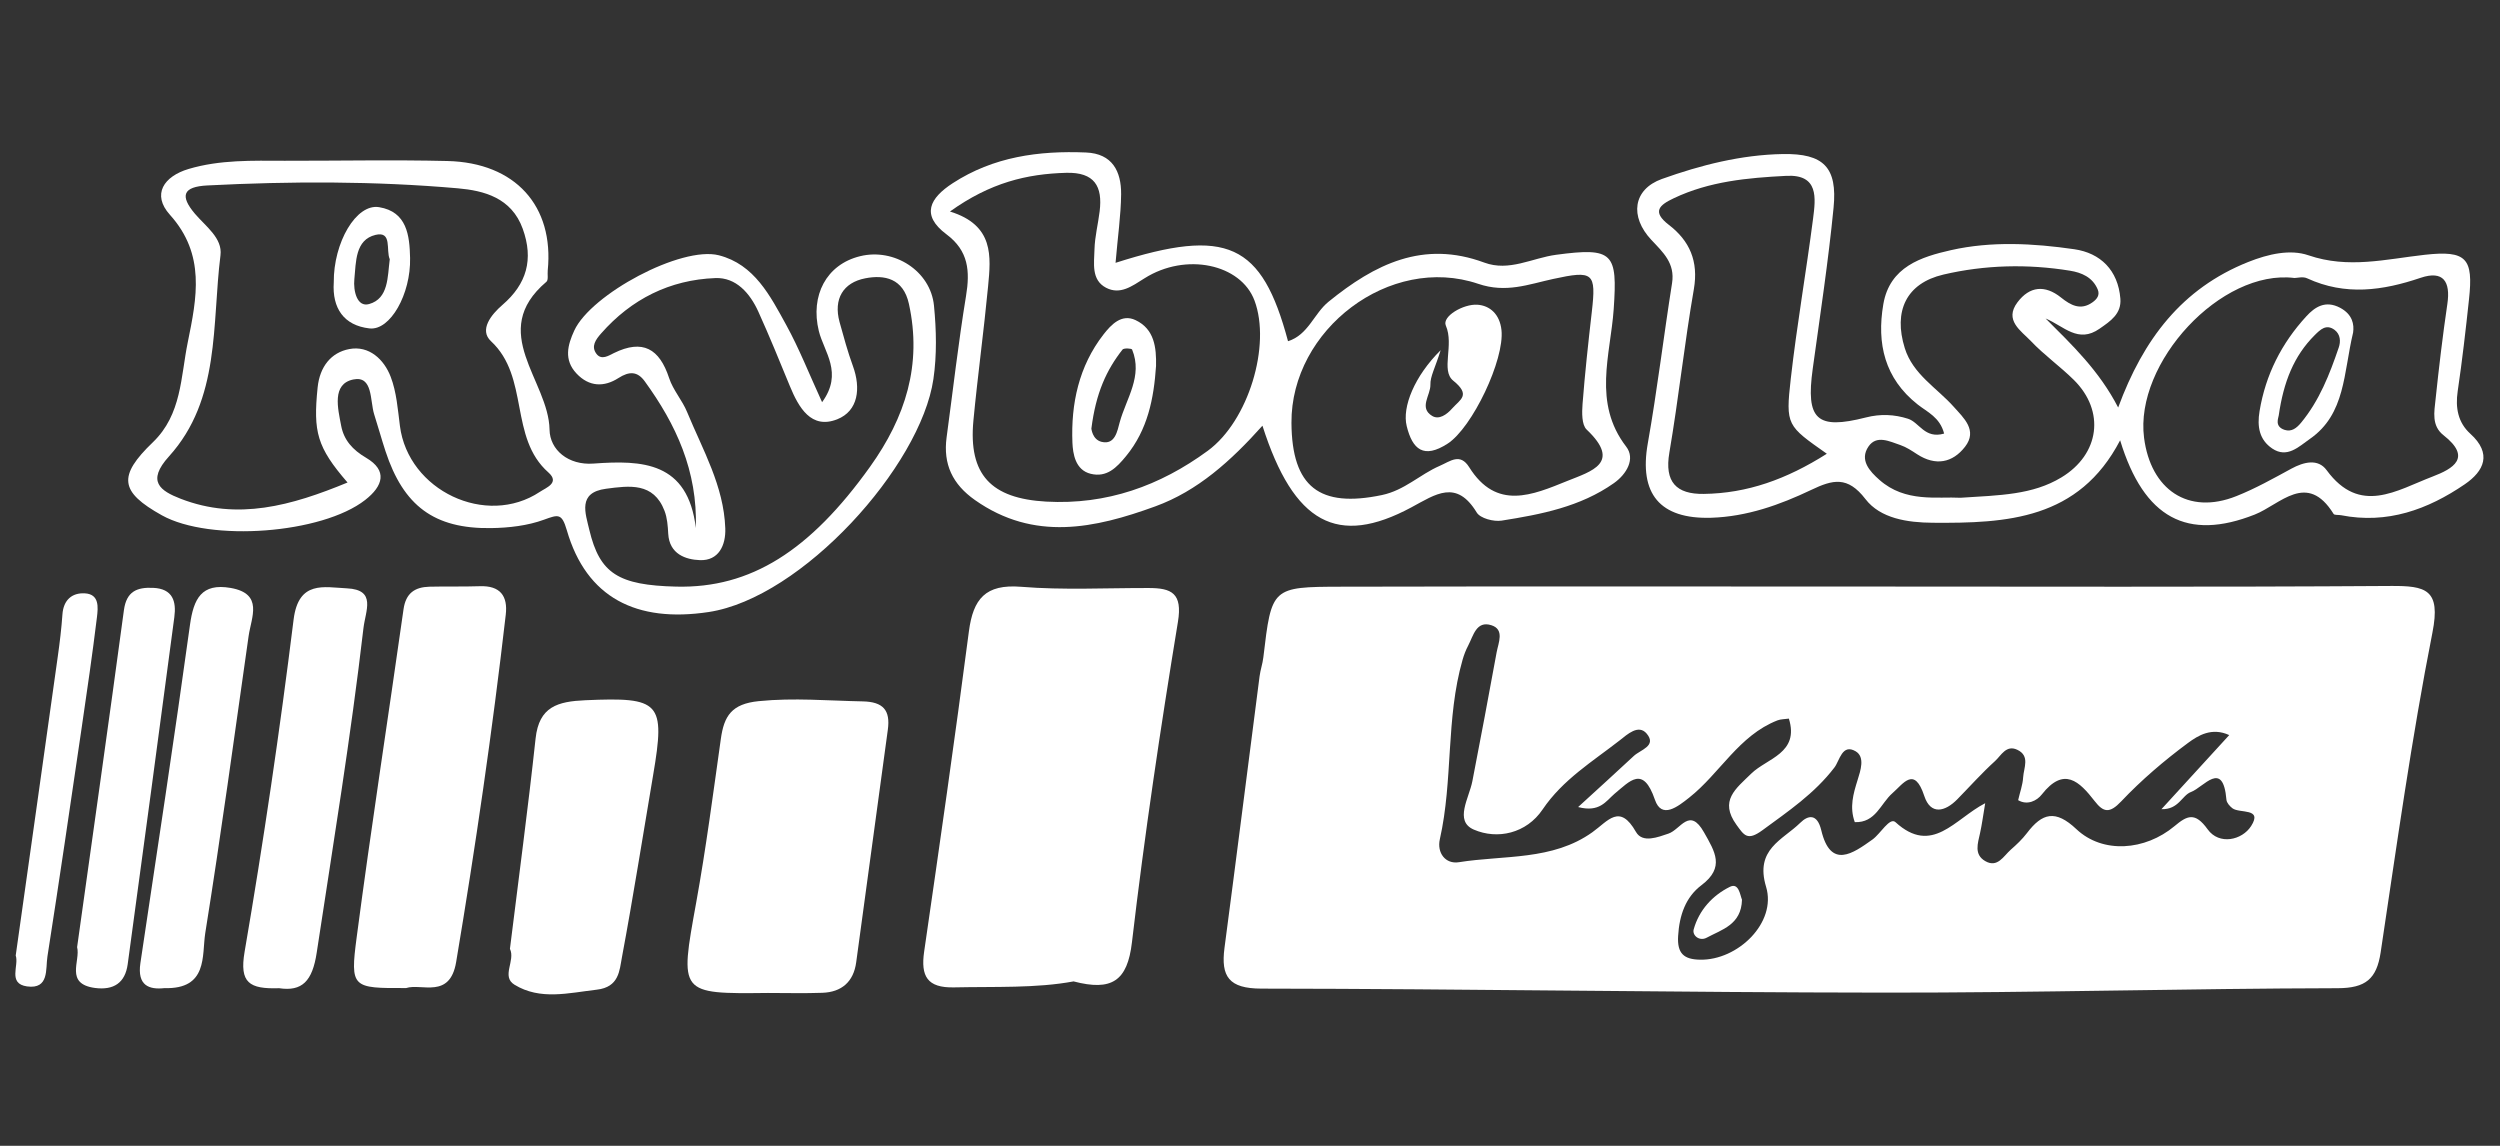
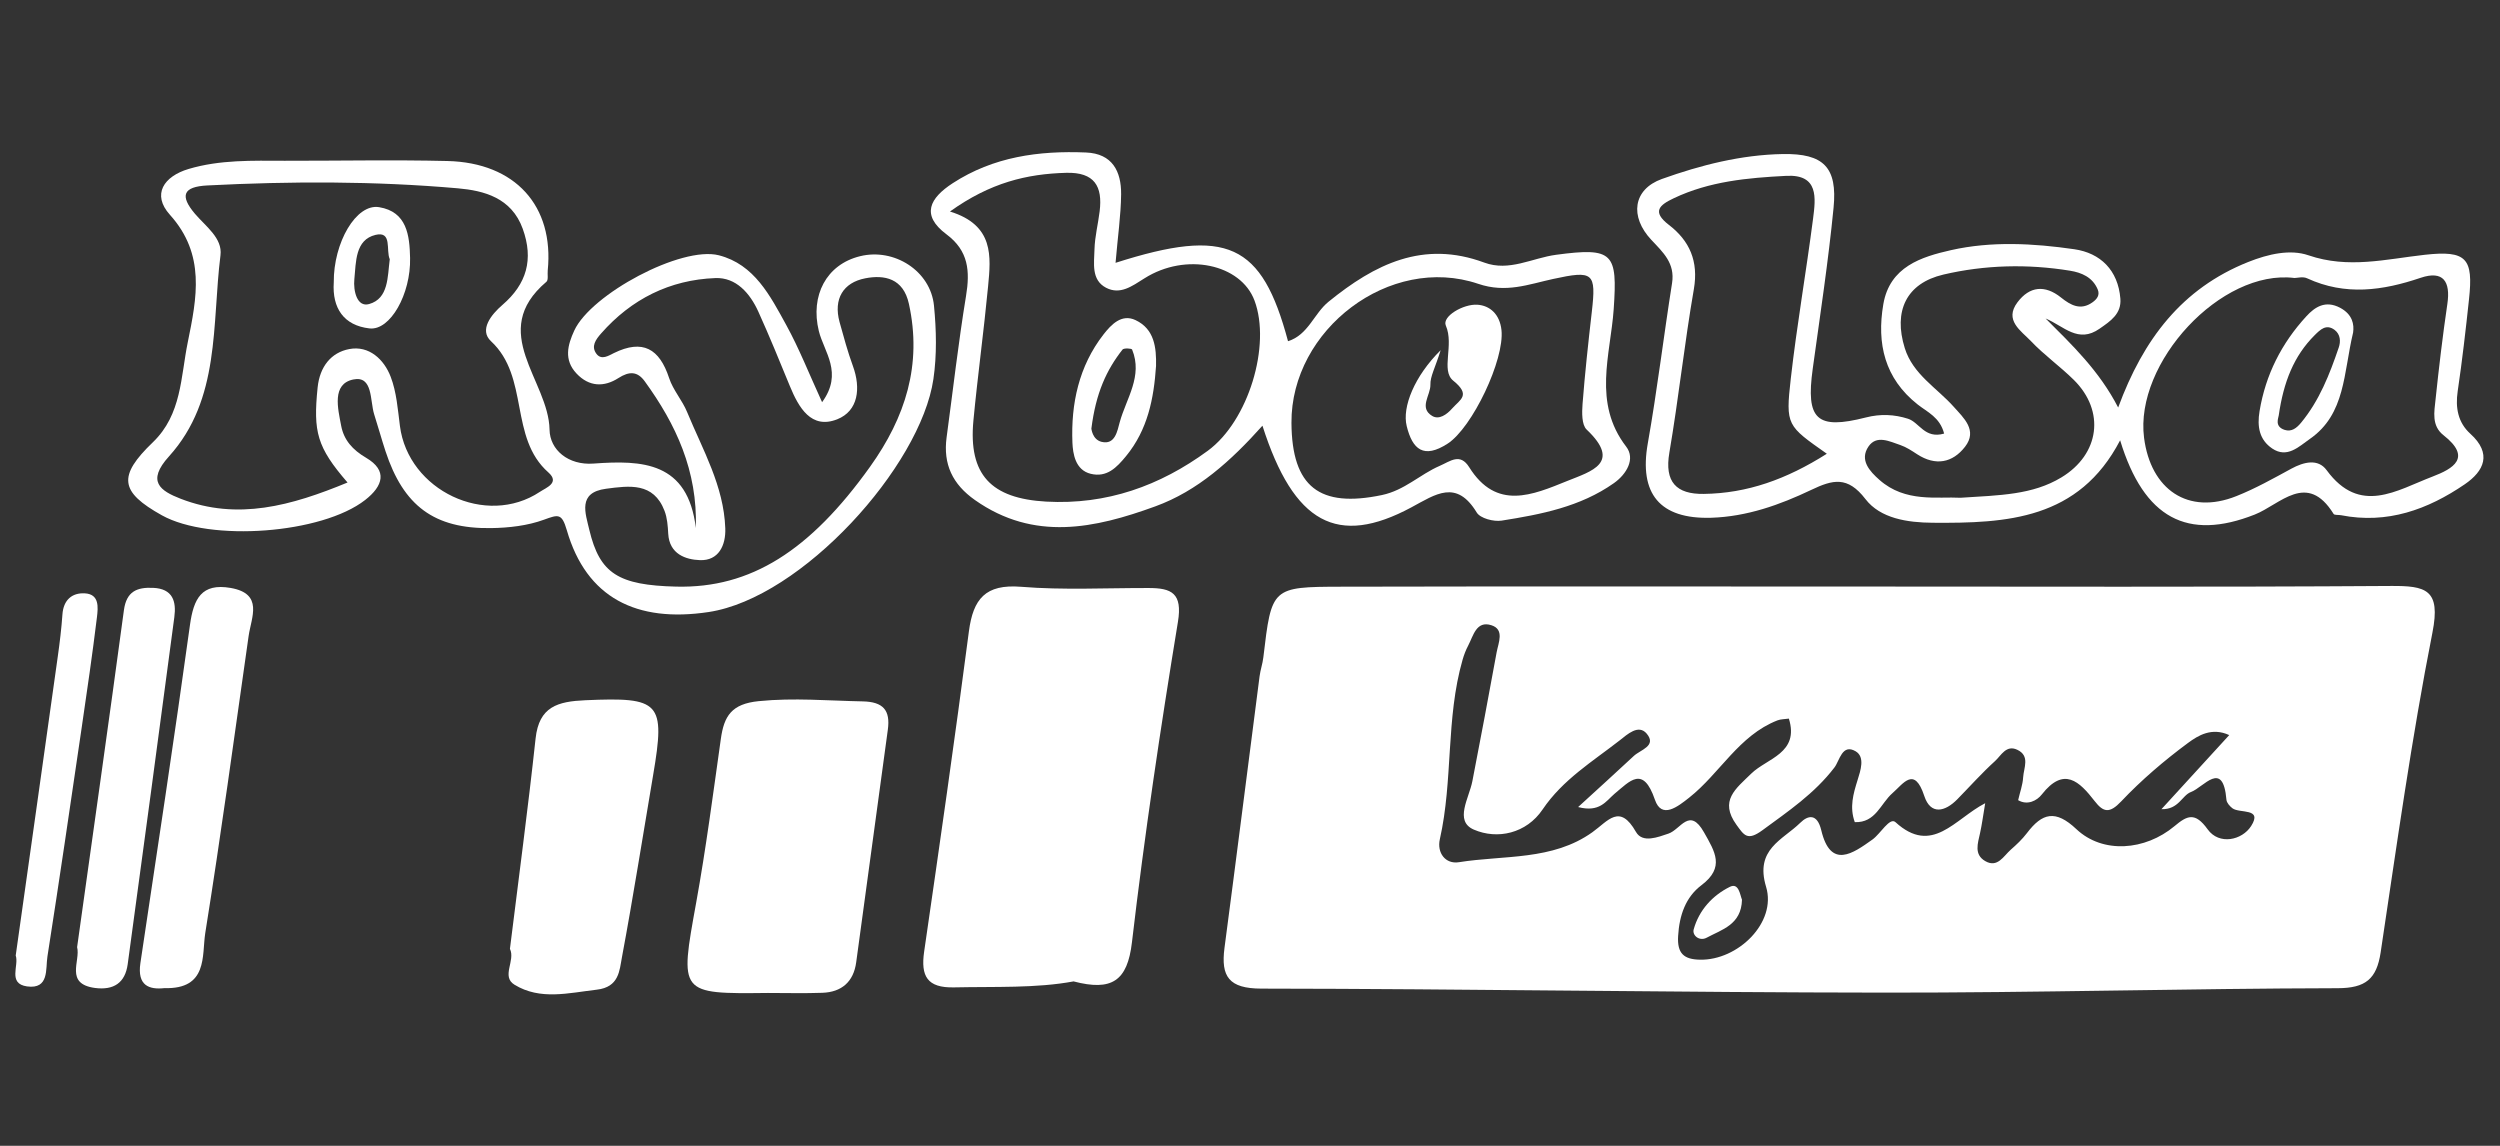
<svg xmlns="http://www.w3.org/2000/svg" xml:space="preserve" width="120mm" height="55mm" version="1.1" style="shape-rendering:geometricPrecision; text-rendering:geometricPrecision; image-rendering:optimizeQuality; fill-rule:evenodd; clip-rule:evenodd" viewBox="0 0 12000 5500">
  <rect x="0" y="0" width="12000" height="5500" fill="#333333" stroke="none" />
  <defs>
    <style type="text/css">
   
    .fil0 {fill:white}
   
  </style>
  </defs>
  <g id="Capa_x0020_1">
    <g id="_2826640669264">
      <g>
        <path class="fil0" d="M8890.36 2815.39c861.31,0 1723.01,3.15 2584.32,-2.75 169.98,-1.19 241.98,16.13 201.06,223.49 -100.33,508.36 -171.55,1023.03 -248.67,1535.72 -19.28,127.48 -72.4,171.16 -206.18,171.55 -724.77,1.58 -1449.94,22.04 -2174.71,21.25 -997.45,-0.78 -1994.51,-18.1 -2991.96,-19.28 -155.41,-0.39 -194.76,-57.45 -176.66,-195.56 57.44,-434.39 112.14,-869.17 168.4,-1303.56 3.94,-30.7 14.56,-60.2 18.1,-90.9 39.74,-335.63 39.35,-338.38 372.62,-339.17 817.63,-1.97 1635.66,-0.79 2453.68,-0.79zm-1315.37 1058.44c97.97,-89.71 183.36,-166.83 267.17,-245.14 31.87,-29.9 111.35,-48 62.16,-107.02 -39.35,-47.22 -93.25,3.54 -129.45,31.87 -130.63,101.91 -273.46,188.47 -370.25,331.7 -77.91,115.68 -217.2,145.98 -330.52,96.79 -94.83,-41.31 -22.03,-151.88 -6.69,-232.53 39.74,-206.18 79.09,-411.97 116.47,-618.54 8.26,-45.25 38.96,-109.38 -25.18,-129.85 -72.4,-23.21 -86.57,50.37 -111.35,97.58 -11.41,21.64 -20.46,45.25 -27.15,68.86 -80.67,281.33 -44.86,577.23 -108.99,860.92 -14.56,64.92 26.75,120.4 91.28,110.17 216.41,-34.62 449.74,-7.08 640.97,-144.01 75.93,-54.3 130.63,-139.69 209.32,-1.18 31.48,55.08 106.24,24.39 155.82,7.87 58.63,-19.68 101.12,-129.85 170.77,-5.91 51.93,92.08 101.51,167.62 -12.2,253.4 -76.34,57.45 -106.24,144.8 -112.14,243.95 -5.12,84.21 27.93,112.14 104.27,113.71 182.18,4.33 369.86,-178.24 317.93,-349.8 -54.7,-180.99 79.48,-224.27 164.07,-307.3 38.17,-37.77 81.45,-44.46 100.73,35.42 44.86,188.86 151.49,112.14 245.92,44.85 38.56,-27.54 82.63,-108.2 110.18,-83.41 176.66,161.32 284.08,-15.35 430.85,-90.89 -10.23,60.99 -15.74,103.09 -24.79,144.01 -10.62,48.79 -29.91,101.91 24.79,133.78 59.02,34.23 87.74,-23.61 122.37,-54.3 27.94,-24.39 55.48,-50.36 77.9,-79.87 73.19,-96.4 136.54,-114.5 237.66,-18.89 126.7,119.22 329.73,103.09 470.59,-14.55 60.6,-50.76 98.37,-69.65 159.36,15.34 55.48,77.12 165.25,51.94 208.53,-15.74 57.06,-89.31 -55.47,-59.02 -90.1,-85.77 -12.59,-9.84 -27.15,-25.97 -28.33,-40.53 -16.52,-194.37 -108.6,-60.19 -169.98,-37.38 -43.68,16.14 -59.02,84.99 -142.05,82.63 116.87,-127.88 219.17,-239.62 325.4,-355.7 -83.8,-38.55 -149.52,1.97 -197.91,37.78 -113.71,84.2 -223.5,177.85 -320.68,280.54 -55.87,59.03 -85.38,52.73 -127.09,-1.18 -73.97,-95.22 -147.56,-167.62 -254.18,-31.87 -22.83,29.51 -68.86,53.51 -113.32,27.15 8.65,-38.56 22.03,-73.58 24,-109.77 2.75,-45.65 34.23,-102.7 -28.33,-132.21 -53.12,-25.19 -77.51,27.93 -106.63,54.29 -63.35,57.45 -120.8,121.98 -180.99,183.36 -59.42,60.6 -128.28,76.34 -158.57,-15.73 -47.61,-144.8 -99.94,-59.81 -153.06,-13.38 -56.66,49.57 -80.27,142.83 -180.6,138.89 -25.97,-72 -7.09,-136.14 13.38,-201.85 14.55,-46.43 36.59,-110.96 -9.06,-138.11 -65.31,-38.56 -77.12,45.25 -101.9,77.51 -95.61,125.13 -221.53,210.12 -345.86,301.4 -72.01,52.73 -87.75,24.39 -124.34,-25.97 -83.81,-116.07 -3.55,-173.12 71.22,-246.31 74.76,-73.18 231.75,-97.19 180.21,-263.62 -20.86,3.15 -39.35,2.36 -55.09,8.65 -185.33,72.4 -275.82,254.18 -423.38,370.65 -55.08,43.67 -132.21,104.66 -164.47,10.23 -57.05,-166.83 -120.01,-89.71 -194.76,-27.94 -40.15,34.61 -70.84,90.09 -173.93,62.95z" />
        <path class="fil0" d="M3340.06 2535.24c8.65,-275.82 -95.61,-498.53 -245.13,-704.71 -35.02,-48.39 -73.97,-49.57 -126.7,-15.74 -68.07,43.68 -140.08,42.89 -201.07,-22.03 -61.77,-65.71 -42.49,-136.93 -10.62,-206.18 80.27,-174.31 513.88,-407.24 694.09,-361.2 170.37,43.67 246.7,195.16 323.43,334.84 61.38,111.74 108.6,231.76 171.94,370.26 102.7,-140.86 9.06,-240.81 -15.73,-341.93 -41.32,-169.59 35.8,-319.1 198.3,-358.84 163.69,-40.14 338,70.43 354.52,237.26 11.41,116.47 14.17,237.26 -2.75,352.55 -61.38,419.44 -631.52,1050.57 -1078.9,1118.24 -346.25,52.33 -586.66,-68.06 -680.7,-392.68 -24.01,-82.24 -40.93,-75.54 -109,-50.76 -79.48,29.12 -169.19,39.35 -254.97,40.53 -273.07,3.93 -420.22,-107.03 -506.4,-369.08 -19.28,-58.63 -35.41,-118.04 -54.29,-176.66 -20.86,-66.1 -5.12,-187.3 -100.34,-167.62 -103.87,21.64 -73.97,138.89 -58.23,221.91 12.99,68.86 54.69,115.68 119.61,153.85 104.67,61.38 81.45,135.75 -4.32,202.64 -207.37,162.11 -743.67,202.63 -975.81,73.58 -201.85,-112.54 -212.87,-187.69 -42.89,-350.98 138.11,-132.99 132.99,-312.81 167.22,-480.03 43.28,-212.87 86.17,-420.62 -85.78,-611.46 -88.14,-97.97 -29.11,-184.53 89.71,-219.95 150.7,-44.85 306.13,-39.74 461.15,-39.34 260.48,0.39 520.96,-5.12 781.44,1.18 325.79,7.87 512.3,216.01 481.21,525.28 -1.96,18.49 3.94,45.64 -6.29,54.3 -283.69,240.8 11.02,473.74 14.95,709.82 1.58,97.18 90.11,171.94 210.91,162.89 233.72,-16.92 453.27,-9.83 491.44,310.06zm-1671.86 -219.17c-147.15,-169.98 -165.25,-242.77 -143.62,-456.03 10.23,-99.94 64.54,-168.01 151.89,-184.53 94.82,-18.1 167.22,49.57 199.09,133.78 27.94,73.19 33.84,155.82 44.07,235.3 39.74,310.05 413.93,487.51 671.66,316.35 29.9,-20.07 97.18,-43.28 40.92,-93.25 -189.66,-167.62 -89.71,-457.22 -275.43,-629.95 -57.84,-53.9 0.78,-127.48 55.09,-174.31 116.46,-100.33 150.3,-218.37 97.18,-365.53 -53.9,-149.13 -186.5,-182.97 -311.23,-193.99 -399.77,-35.02 -801.5,-34.23 -1202.45,-13.77 -117.25,5.9 -132.99,49.19 -59.8,135.75 51.54,60.6 133.38,117.26 122.76,199.49 -41.71,331.7 0.78,690.94 -247.1,965.19 -108.99,120.4 -42.1,165.25 55.87,203.42 273.06,105.84 531.58,33.44 801.1,-77.92zm1578.22 499.71c356.87,8.66 641.75,-172.34 929.77,-575.26 169.98,-237.65 250.64,-490.26 186.5,-782.22 -26.75,-122.37 -117.25,-140.47 -209.72,-122.37 -105.05,20.46 -153.45,98.37 -123.15,209.72 19.67,70.83 38.95,142.44 64.13,211.3 38.96,106.63 25.97,215.62 -75.54,255.75 -124.73,49.19 -184.54,-56.26 -227.04,-159.35 -49.18,-119.61 -97.97,-239.62 -151.49,-357.67 -40.13,-88.14 -106.63,-164.86 -206.18,-160.92 -217.98,8.26 -402.91,100.33 -548.49,265.98 -25.58,29.12 -49.58,61.77 -22.04,97.97 24,31.48 58.63,8.26 83.42,-3.93 138.89,-68.07 218.76,-21.25 265.2,120.01 18.89,57.84 63.35,106.63 86.56,163.68 74.76,181 175.88,354.13 182.96,557.16 3.15,83.02 -32.65,156.21 -121.18,153.06 -68.07,-2.36 -147.16,-28.33 -152.67,-126.7 -1.97,-36.99 -4.72,-75.94 -17.71,-109.78 -52.72,-138.11 -169.58,-120.79 -280.54,-106.24 -138.11,18.1 -99.16,117.26 -80.27,198.31 49.97,208.94 139.29,264.81 417.48,271.5z" />
        <path class="fil0" d="M5153.18 4710.74c-179.43,33.44 -376.95,24.39 -574.08,28.72 -128.66,2.76 -160.14,-53.51 -143.22,-171.55 74.37,-511.91 147.95,-1024.21 214.84,-1537.29 20.46,-155.82 79.09,-227.82 250.24,-214.05 203.04,16.52 408.03,5.51 612.24,5.9 109.78,0 163.69,24 140.86,162.51 -83.8,511.11 -160.53,1023.81 -220.73,1538.08 -21.65,186.1 -96.8,235.68 -280.15,187.68z" />
        <path class="fil0" d="M9331.84 2081.17c-20.46,-78.7 -80.27,-102.7 -127.09,-139.68 -158.18,-124.73 -197.14,-291.96 -164.87,-480.83 30.7,-180.99 183.36,-227.82 325.4,-260.08 193.98,-43.67 395.05,-32.65 590.99,-4.33 125.92,18.1 210.51,100.73 221.53,237.27 5.9,72.79 -47.61,107.81 -99.55,144.01 -103.48,72.79 -171.16,-11.8 -259.3,-48.79 127.49,127.48 256.94,250.24 348.23,427.31 120.79,-327.77 305.72,-571.32 624.04,-698.41 97.58,-38.96 202.24,-62.17 289.2,-32.27 191.62,65.71 371.83,18.49 558.34,-2.36 201.45,-22.42 233.72,17.32 212.47,213.27 -15.74,147.55 -32.66,294.71 -54.3,441.47 -11.8,79.87 1.58,150.7 60.6,204.21 105.84,95.61 65.71,179.43 -26.36,242.38 -177.85,121.58 -372.62,192.4 -594.14,148.73 -12.2,-2.36 -31.48,0.39 -35.81,-6.3 -127.88,-205.78 -255.36,-45.64 -378.52,3.15 -322.25,127.09 -531.57,19.29 -646.07,-356.48 -198.31,380.88 -544.57,398.58 -899.48,395.83 -121.19,-0.78 -251.43,-20.46 -323.04,-113.71 -85.77,-111.74 -156.99,-93.25 -260.08,-44.07 -151.09,72.01 -308.87,128.28 -480.03,133.79 -247.49,7.47 -347.43,-115.68 -304.55,-357.27 45.25,-255.37 75.94,-513.09 116.47,-769.24 14.95,-95.22 -43.28,-147.55 -99.15,-206.96 -105.45,-112.15 -88.54,-242.78 50.36,-292.75 186.11,-66.5 380.09,-116.07 579.97,-119.61 196.35,-3.54 263.24,63.74 243.96,258.11 -25.19,258.12 -64.54,515.06 -99.94,772.39 -33.84,244.34 18.49,294.32 255.75,233.72 69.25,-17.71 136.54,-14.56 201.46,6.29 54.68,17.31 80.25,98.36 173.51,71.21zm1681.69 -746.81c-352.15,-44.06 -768.44,406.85 -722.02,767.27 31.87,247.5 210.51,372.62 443.05,279.76 91.29,-36.2 177.85,-84.99 264.02,-131.81 60.2,-32.66 127.88,-49.19 169.19,7.08 159.75,217.98 336.42,96.4 507.97,31.09 99.94,-38.17 190.84,-90.5 53.12,-198.7 -58.23,-45.65 -44.46,-112.15 -38.16,-171.95 16.13,-153.06 34.23,-306.12 56.66,-458.4 15.74,-107.02 -18.89,-162.11 -128.66,-125.12 -182.18,61.77 -361.21,86.56 -543.39,2.75 -20.47,-10.23 -48.79,-1.97 -61.78,-1.97zm-2244.75 843.61c-191.62,-134.96 -198.31,-135.76 -173.12,-359.64 29.11,-256.94 73.97,-511.91 107.02,-768.45 12.59,-98.76 28.33,-214.05 -128.67,-205.78 -184.53,9.44 -368.68,25.96 -539.84,107.41 -68.07,32.27 -107.02,63.74 -23.61,127.88 99.94,76.73 142.83,174.7 120.01,308.09 -45.25,260.88 -73.18,524.5 -117.64,784.98 -24.4,141.65 33.84,200.27 165.25,198.3 208.15,-2.75 396.23,-69.64 590.6,-192.79zm641.75 211.29c189.66,-12.2 345.47,-13.77 483.97,-97.58 183.75,-110.96 211.69,-317.93 59.8,-468.23 -65.7,-64.92 -142.43,-119.22 -205.78,-186.11 -47.22,-49.58 -129.85,-99.94 -64.53,-186.5 57.84,-76.73 131.41,-84.99 209.33,-22.43 45.25,36.2 93.64,63.74 151.09,22.43 21.25,-15.35 36.19,-34.63 24.39,-62.17 -24.79,-58.23 -77.12,-80.27 -132.99,-89.32 -203.43,-33.05 -408.03,-27.93 -607.13,18.5 -178.63,41.7 -241.2,175.49 -185.72,353.33 39.35,125.91 153.46,190.05 235.3,281.72 47.21,53.12 115.28,112.54 53.9,191.63 -60.2,77.51 -141.65,92.85 -229.39,36.19 -25.97,-16.92 -52.33,-34.62 -81.06,-44.46 -51.54,-17.31 -114.11,-49.97 -153.06,7.09 -44.06,64.92 5.91,118.83 52.73,160.14 124.34,110.16 278.59,79.48 389.15,85.77z" />
        <path class="fil0" d="M5354.63 1261.57c536.7,-171.56 702.35,-93.64 827.87,376.16 97.18,-30.3 123.94,-132.21 194.76,-189.66 221.92,-180.21 454.07,-296.28 747.2,-187.68 119.62,44.46 229.79,-22.04 344.68,-37.38 275.43,-36.99 295.11,-8.27 276.61,260.87 -15.34,219.95 -101.9,449.34 59.81,659.85 45.25,58.63 2.36,132.21 -59.02,175.49 -161.32,113.71 -349.8,149.91 -539.05,179.82 -38.17,5.9 -102.31,-11.02 -119.23,-38.96 -97.57,-160.53 -196.73,-87.74 -313.59,-24.79 -354.52,190.44 -564.24,79.09 -714.94,-391.9 -151.09,168.8 -310.84,313.2 -514.26,387.18 -290.39,105.84 -582.34,169.19 -865.64,-30.3 -107.81,-75.93 -153.46,-171.94 -136.14,-301 30.69,-226.24 56.26,-453.28 93.25,-678.74 19.67,-119.22 12.2,-216.8 -94.04,-295.89 -124.33,-92.86 -79.48,-173.91 29.91,-245.13 195.55,-127.09 413.14,-156.99 639.78,-147.55 127.09,5.11 169.59,90.89 168.8,200.27 -1.18,103.49 -16.53,206.98 -26.76,329.34zm-794.81 -246.31c212.47,65.71 196.73,215.23 182.96,359.63 -20.46,214.84 -49.97,429.28 -70.43,644.11 -24.4,259.69 84.6,373.8 349.4,388.75 290.38,16.13 545.74,-75.54 775.53,-243.95 195.56,-143.22 304.55,-506.4 224.28,-721.23 -65.32,-174.7 -328.94,-232.54 -528.04,-106.63 -60.99,38.56 -117.26,80.27 -184.54,45.25 -72,-37.77 -57.05,-118.04 -55.48,-184.15 1.58,-60.99 17.32,-121.58 24.79,-182.57 14.96,-120.4 -24.79,-188.47 -160.53,-184.92 -188.86,5.11 -363.96,46.81 -557.94,185.71zm1639.2 1014.76c1.97,308.09 135.35,408.81 434,346.25 108.99,-22.82 182.18,-98.76 277.39,-140.07 51.55,-22.43 97.98,-63.35 141.66,6.29 131.02,209.33 303.75,133.78 471.77,65.71 114.11,-46.04 261.26,-85.78 92.07,-246.31 -24,-22.83 -22.82,-81.84 -19.67,-122.76 11.41,-147.56 27.54,-295.11 44.46,-442.26 21.64,-188.47 7.48,-199.89 -186.11,-157.79 -117.65,25.58 -225.46,68.86 -359.24,23.22 -423.38,-143.22 -899.48,219.16 -896.33,667.72z" />
        <path class="fil0" d="M3687.1 4766.22c-428.89,4.72 -424.95,5.51 -345.47,-433.22 47.22,-260.87 81.45,-524.1 118.44,-786.54 15.35,-109.39 51.15,-168.02 182.18,-181 168.4,-16.92 332.48,-1.97 498.53,1.18 98.37,1.97 133.78,42.1 120.79,136.15 -51.15,372.22 -100.73,744.44 -151.88,1116.67 -12.59,92.86 -69.64,142.83 -162.5,145.98 -86.96,3.14 -173.53,0.78 -260.09,0.78z" />
-         <path class="fil0" d="M1949.53 4742.61c-258.9,1.18 -269.52,0 -237.65,-242.38 69.25,-526.07 150.7,-1050.57 225.07,-1575.85 11.02,-77.51 54.29,-106.24 124.33,-108.21 80.27,-1.96 160.93,0.4 241.59,-2.36 97.98,-3.54 135.36,46.83 124.74,136.93 -64.14,557.55 -145.19,1113.13 -238.05,1666.74 -29.91,179.43 -166.45,101.13 -240.03,125.13z" />
        <path class="fil0" d="M2447.67 4554.53c41.7,-338.39 86.95,-673.62 123.15,-1009.65 16.52,-153.46 106.24,-177.85 238.84,-183.75 359.24,-15.74 385.21,8.26 325.4,359.24 -49.58,291.16 -95.22,582.72 -149.52,873.11 -12.2,64.92 -13.38,144.79 -121.19,156.99 -135.35,15.74 -271.5,51.94 -395.05,-24 -64.52,-39.34 5.91,-116.06 -21.63,-171.94z" />
-         <path class="fil0" d="M1339.65 4743.4c-143.61,4.72 -190.83,-25.97 -165.65,-174.31 90.89,-529.61 169.19,-1061.98 235.3,-1595.13 23.61,-189.27 146.37,-155.03 255.75,-149.92 143.22,6.69 89.32,106.63 79.48,191.62 -60.59,521.35 -145.58,1038.77 -224.27,1556.97 -20.85,138.11 -70.83,187.29 -180.61,170.77z" />
        <path class="fil0" d="M789.19 4743.01c-72.4,7.87 -131.42,-11.02 -115.29,-120.02 81.06,-541.02 163.29,-1082.04 238.05,-1623.85 17.32,-124.73 55.09,-201.46 195.17,-177.06 158.96,27.94 99.15,140.08 86.17,231.36 -67.68,475.71 -132.21,951.81 -208.15,1425.94 -16.53,107.02 13.77,269.53 -195.95,263.63z" />
        <path class="fil0" d="M370.14 4546.27c75.94,-543.78 152.27,-1080.48 224.67,-1617.56 12.2,-90.11 62.56,-110.57 140.08,-107.03 94.43,3.94 112.14,64.93 101.9,140.47 -73.58,555.59 -148.34,1111.16 -223.88,1666.35 -12.2,88.93 -66.89,125.52 -156.99,113.72 -146.37,-19.68 -68.47,-130.24 -85.78,-195.95z" />
        <path class="fil0" d="M75.43 4586.4c67.68,-481.61 135.36,-958.1 201.85,-1434.59 9.45,-67.29 17.71,-134.96 22.43,-202.64 4.72,-69.64 46.42,-104.66 107.8,-101.12 70.44,3.93 63.35,68.07 57.84,114.5 -21.64,177.85 -47.61,354.91 -73.57,532.37 -53.52,365.53 -107.03,731.07 -164.08,1096.21 -9.45,59.41 9.44,158.18 -97.97,143.62 -94.04,-13.39 -37.38,-101.13 -54.3,-148.35z" />
        <path class="fil0" d="M8361.54 4318.84c-3.15,120.01 -96.8,142.83 -169.59,182.18 -34.23,18.49 -70.44,-10.63 -62.17,-40.14 25.58,-92.46 90.89,-163.28 173.92,-204.21 42.49,-20.85 48.39,38.56 57.84,62.17z" />
        <path class="fil0" d="M1602.1 1355.22c-1.58,-190.44 107.41,-378.91 217.59,-360.81 133.78,22.03 146.37,135.35 148.73,243.95 3.93,172.73 -95.22,349.8 -195.17,337.99 -122.75,-14.17 -179.42,-96.8 -171.15,-221.13zm268.74 -110.96c-19.28,-42.89 12.99,-136.14 -68.07,-116.86 -98.37,23.61 -93.64,129.85 -101.91,212.87 -5.51,55.48 12.59,135.75 70.83,119.22 94.04,-26.36 88.14,-131.03 99.15,-215.23z" />
        <path class="fil0" d="M11294.87 1596.41c-46.43,193.59 -35.81,391.12 -207.36,510.34 -53.52,37.38 -109.39,94.43 -181,46.03 -61.38,-41.71 -73.18,-104.27 -60.6,-179.42 29.12,-175.49 105.85,-325.8 224.28,-454.86 41.32,-45.25 91.68,-78.3 162.11,-41.31 60.6,32.27 68.07,80.67 62.57,119.22zm-356.89 397.41c-0.39,10.62 -22.82,53.12 28.33,69.64 33.05,10.63 57.45,-8.65 78.7,-34.23 88.14,-106.63 137.32,-232.93 180.99,-361.2 9.84,-28.33 8.66,-62.96 -20.06,-84.6 -40.53,-29.9 -68.86,-0.78 -95.22,25.19 -100.34,99.93 -149.52,224.66 -172.74,385.2z" />
        <path class="fil0" d="M5549.01 1756.56c-10.62,157.38 -40.13,306.12 -143.62,432.42 -46.04,56.26 -92.86,103.87 -169.59,85.38 -75.15,-18.1 -85.77,-97.97 -88.14,-149.12 -7.48,-186.9 30.69,-367.51 149.12,-519.78 36.59,-46.83 86.57,-100.73 153.85,-68.86 90.9,42.9 100.35,132.21 98.38,219.96zm-310.45 301c0.39,-1.18 3.93,52.33 49.18,63.35 64.93,15.74 75.55,-52.73 86.96,-94.43 31.48,-114.11 111.74,-221.14 59.41,-348.62 -2.35,-5.9 -39.74,-7.87 -46.03,0 -77.12,98.37 -127.88,208.15 -149.52,379.7z" />
        <path class="fil0" d="M6915.14 1681.01c-26.76,85.78 -50.36,125.91 -49.18,165.65 1.18,50.37 -56.67,110.57 8.65,149.92 32.65,19.67 69.64,-6.3 96,-36.2 38.56,-43.28 90.9,-63.74 4.72,-133.38 -60.59,-49.19 5.51,-170.77 -35.41,-264.42 -18.89,-43.67 83.81,-104.27 151.49,-99.94 59.81,3.94 107.42,45.25 115.68,121.58 15.34,142.05 -140.08,468.63 -258.52,545.35 -114.5,73.97 -168.79,28.33 -196.34,-84.2 -22.81,-91.68 37.39,-240.02 162.91,-364.36z" />
      </g>
    </g>
  </g>
</svg>